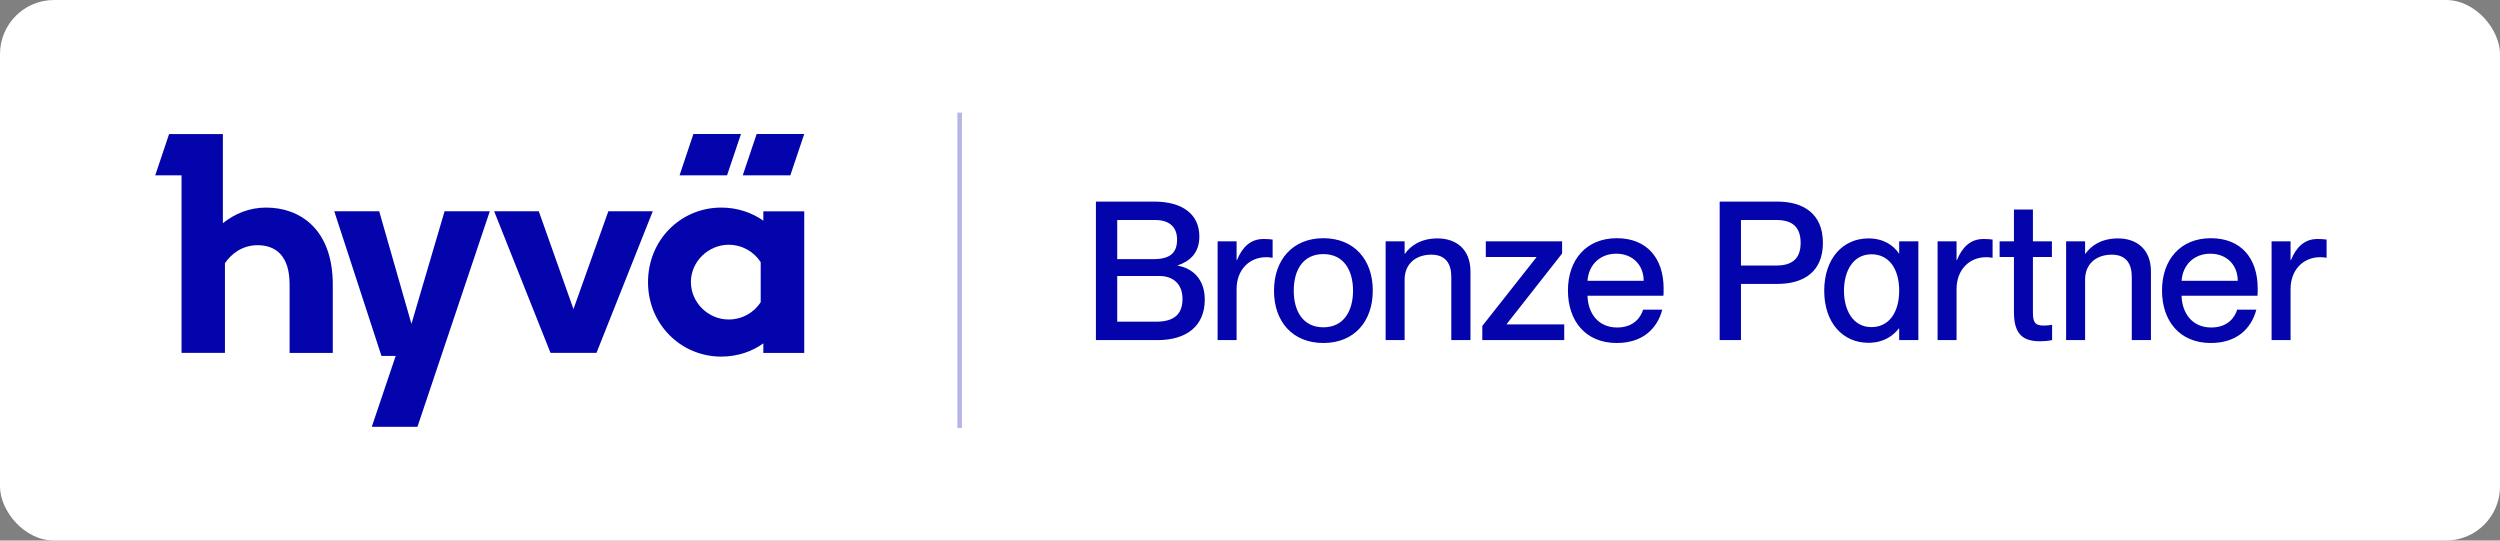
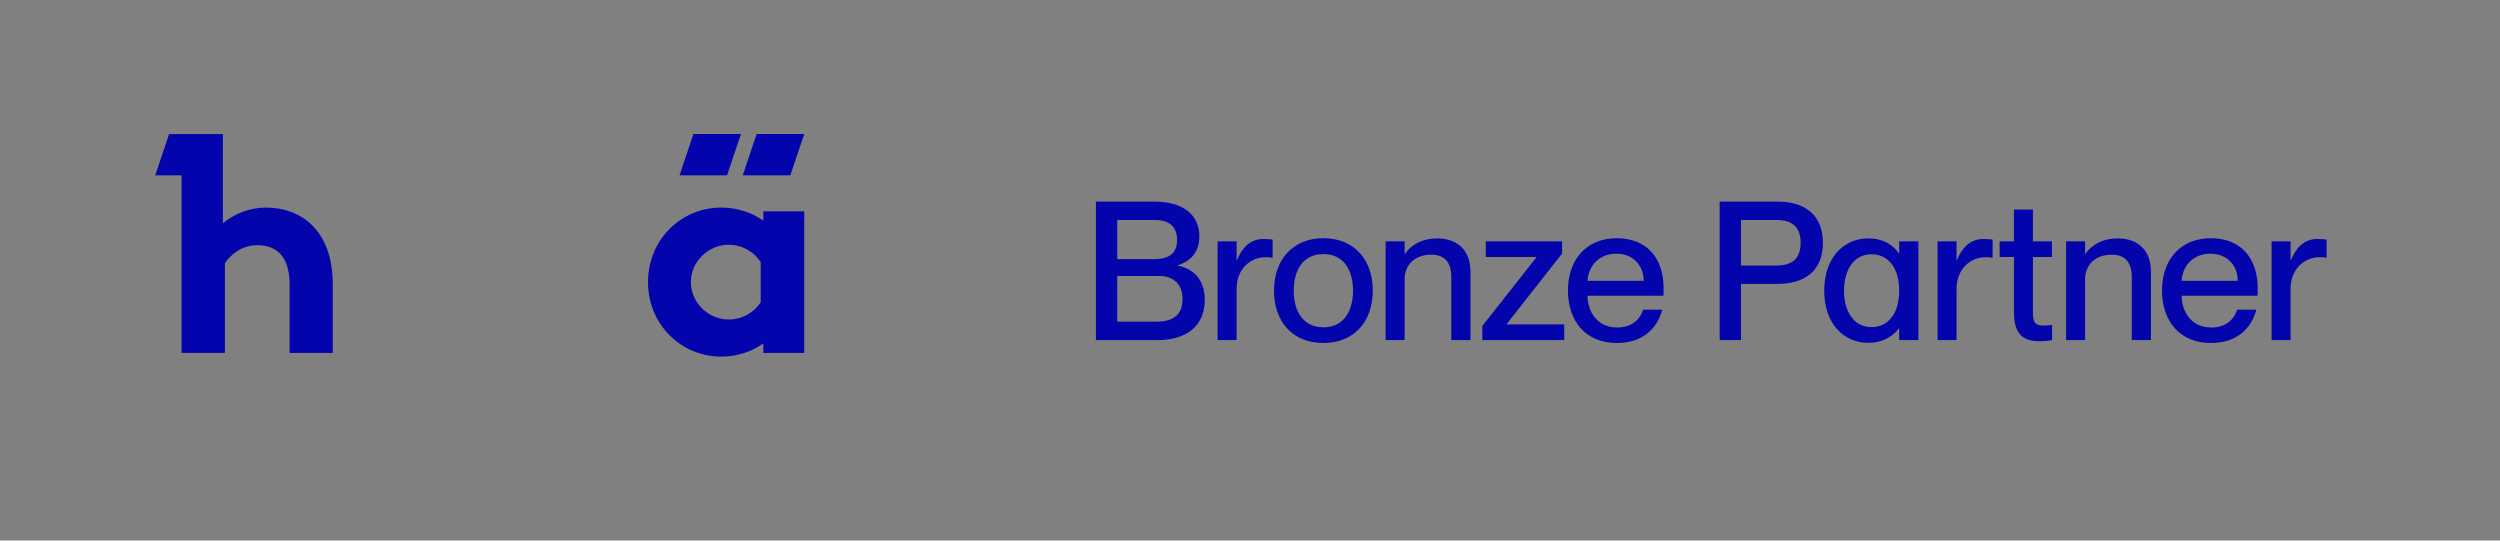
<svg xmlns="http://www.w3.org/2000/svg" width="555" height="120" viewBox="0 0 555 120" fill="none">
  <rect x="0" y="0" width="555" height="120" fill="#808080" stroke="none" />
-   <rect x="0" width="555" height="120" rx="12" fill="white" />
-   <path d="M91.34 71.903L84.179 46.894H74.203L84.684 79.02H87.841L82.535 94.75H92.675L108.738 46.894H98.697L91.34 71.903Z" fill="#0404AC" />
-   <path d="M135.055 46.894L127.308 68.62L119.61 46.894H109.699L122.214 78.338H132.419L144.918 46.894H135.055Z" fill="#0404AC" />
  <path d="M169.46 48.99C166.954 47.218 163.699 46.081 160.134 46.081C151.151 46.081 143.859 53.231 143.859 62.64C143.859 72.049 151.232 79.166 160.102 79.166C163.699 79.166 166.954 78.045 169.46 76.225V78.353H178.542V46.91H169.46V48.99ZM168.874 67.092C167.393 69.384 164.789 70.927 161.746 70.927C157.254 70.927 153.38 67.206 153.38 62.607C153.38 58.009 157.319 54.336 161.746 54.336C164.757 54.336 167.393 55.88 168.874 58.204V67.092Z" fill="#0404AC" />
  <path d="M59.066 46.081C55.404 46.081 52.15 47.414 49.48 49.543V29.766H37.535L34.459 38.931H40.301V78.338H49.936V58.431C51.303 56.384 53.777 54.434 57.162 54.434C61.28 54.434 64.291 56.823 64.291 63.16V78.354H73.877V63.16C73.877 50.875 66.585 46.081 59.083 46.081H59.066Z" fill="#0404AC" />
  <path d="M164.496 29.75H153.934L150.858 38.931H161.404L164.496 29.75Z" fill="#0404AC" />
  <path d="M164.887 38.931H175.449L178.542 29.75H167.979L164.887 38.931Z" fill="#0404AC" />
-   <line opacity="0.3" x1="213.042" y1="25" x2="213.042" y2="95" stroke="#0404AC" />
  <path d="M243.294 75.5V44.755H256.237C262.558 44.755 266.256 47.593 266.256 52.495C266.256 56.279 264.02 58.042 261.483 58.902V58.988C264.708 59.547 267.46 61.912 267.46 66.513C267.46 72.404 263.375 75.5 257.011 75.5H243.294ZM248.024 57.526H256.108C259.978 57.526 261.311 55.935 261.311 53.183C261.311 50.474 259.677 48.84 256.452 48.84H248.024V57.526ZM248.024 71.415H256.667C261.225 71.415 262.515 69.222 262.515 66.341C262.515 63.116 260.537 61.267 257.312 61.267H248.024V71.415ZM270.31 53.57H274.524V57.741H274.61C275.728 54.989 277.534 53.054 280.501 53.054C281.275 53.054 281.877 53.097 282.522 53.183V57.225C281.963 57.139 281.576 57.096 281.103 57.096C277.276 57.096 274.524 59.977 274.524 64.148V75.5H270.31V53.57ZM293.793 76.145C286.956 76.145 282.828 71.415 282.828 64.535C282.828 57.698 286.956 52.882 293.793 52.882C300.63 52.882 304.758 57.655 304.758 64.492C304.758 71.372 300.63 76.145 293.793 76.145ZM293.793 72.662C298.265 72.662 300.372 69.093 300.372 64.535C300.372 59.934 298.265 56.408 293.793 56.408C289.278 56.408 287.214 59.934 287.214 64.535C287.214 69.093 289.278 72.662 293.793 72.662ZM307.611 75.5V53.57H311.825V56.322H311.911C313.072 54.645 315.351 52.925 319.135 52.925C323.177 52.925 326.445 55.247 326.445 60.278V75.5H322.188V61.439C322.188 58.515 320.898 56.537 317.759 56.537C314.147 56.537 311.825 58.73 311.825 62.041V75.5H307.611ZM329.072 72.361L341.069 57.139V57.053H329.846V53.57H346.788V56.279L334.49 71.931V72.017H347.261V75.5H329.072V72.361ZM358.917 76.145C351.951 76.145 348.081 71.2 348.081 64.492C348.081 57.612 352.209 52.882 358.917 52.882C365.582 52.882 369.323 57.268 369.323 64.062C369.323 64.664 369.323 65.309 369.28 65.653H352.424C352.51 69.351 354.66 72.705 359.003 72.705C362.873 72.705 364.335 70.211 364.765 68.749H369.022C367.904 72.963 364.679 76.145 358.917 76.145ZM358.788 56.322C355.262 56.322 352.682 58.73 352.424 62.342H364.894C364.894 58.902 362.529 56.322 358.788 56.322ZM381.767 75.5V44.755H394.581C400.386 44.755 404.686 47.464 404.686 53.914C404.686 60.364 400.386 63.03 394.581 63.03H386.497V75.5H381.767ZM386.497 58.945H394.366C397.935 58.945 399.741 57.354 399.741 53.914C399.741 50.431 397.935 48.84 394.366 48.84H386.497V58.945ZM421.532 56.236H421.618V53.57H425.875V75.5H421.618V72.92H421.532C420.371 74.468 418.221 76.102 414.781 76.102C409.191 76.102 404.977 71.759 404.977 64.535C404.977 57.311 409.191 52.925 414.781 52.925C418.221 52.925 420.371 54.516 421.532 56.236ZM415.469 72.619C419.253 72.619 421.618 69.48 421.618 64.535C421.618 59.547 419.253 56.451 415.469 56.451C411.341 56.451 409.363 60.235 409.363 64.535C409.363 68.835 411.341 72.619 415.469 72.619ZM430.142 53.57H434.356V57.741H434.442C435.56 54.989 437.366 53.054 440.333 53.054C441.107 53.054 441.709 53.097 442.354 53.183V57.225C441.795 57.139 441.408 57.096 440.935 57.096C437.108 57.096 434.356 59.977 434.356 64.148V75.5H430.142V53.57ZM443.913 53.57H447.095V46.518H451.309V53.57H455.523V57.053H451.309V69.437C451.309 71.759 451.954 72.275 453.76 72.275C454.448 72.275 454.792 72.232 455.566 72.103V75.5C454.448 75.715 453.803 75.758 452.857 75.758C449.288 75.758 447.095 74.382 447.095 69.308V57.053H443.913V53.57ZM458.677 75.5V53.57H462.891V56.322H462.977C464.138 54.645 466.417 52.925 470.201 52.925C474.243 52.925 477.511 55.247 477.511 60.278V75.5H473.254V61.439C473.254 58.515 471.964 56.537 468.825 56.537C465.213 56.537 462.891 58.73 462.891 62.041V75.5H458.677ZM490.802 76.145C483.836 76.145 479.966 71.2 479.966 64.492C479.966 57.612 484.094 52.882 490.802 52.882C497.467 52.882 501.208 57.268 501.208 64.062C501.208 64.664 501.208 65.309 501.165 65.653H484.309C484.395 69.351 486.545 72.705 490.888 72.705C494.758 72.705 496.22 70.211 496.65 68.749H500.907C499.789 72.963 496.564 76.145 490.802 76.145ZM490.673 56.322C487.147 56.322 484.567 58.73 484.309 62.342H496.779C496.779 58.902 494.414 56.322 490.673 56.322ZM504.292 53.57H508.506V57.741H508.592C509.71 54.989 511.516 53.054 514.483 53.054C515.257 53.054 515.859 53.097 516.504 53.183V57.225C515.945 57.139 515.558 57.096 515.085 57.096C511.258 57.096 508.506 59.977 508.506 64.148V75.5H504.292V53.57Z" fill="#0404AC" />
</svg>